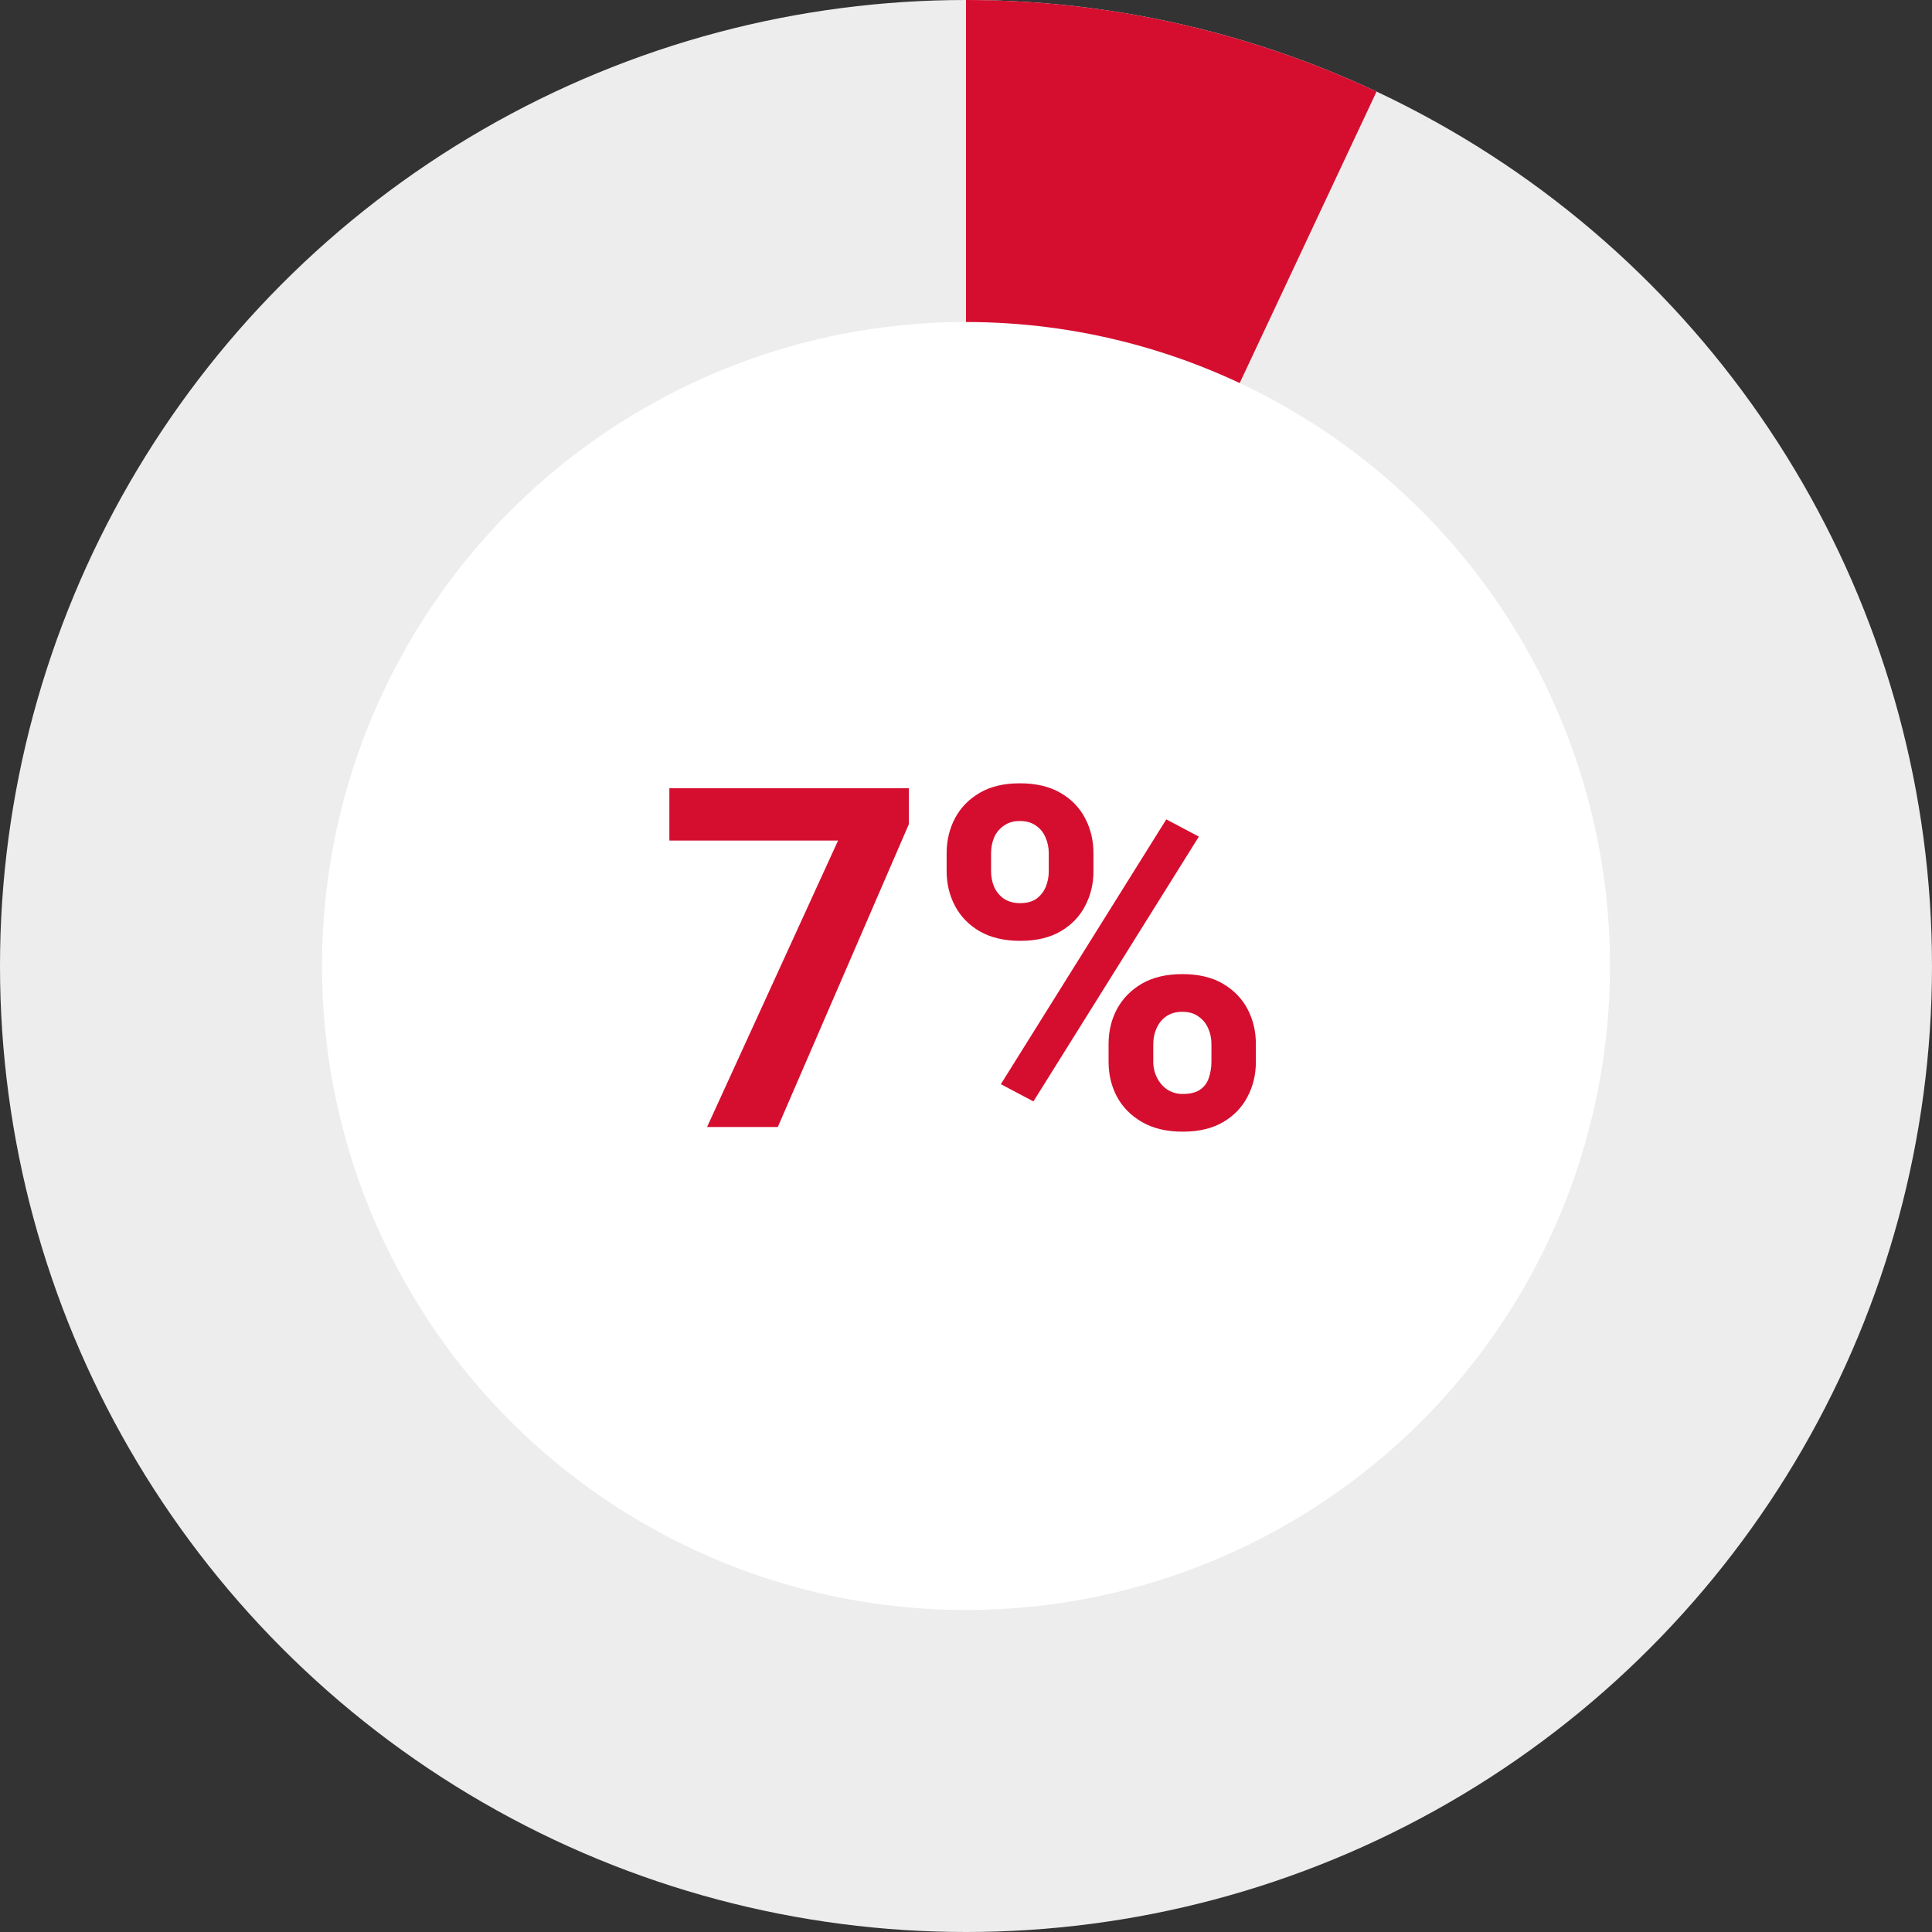
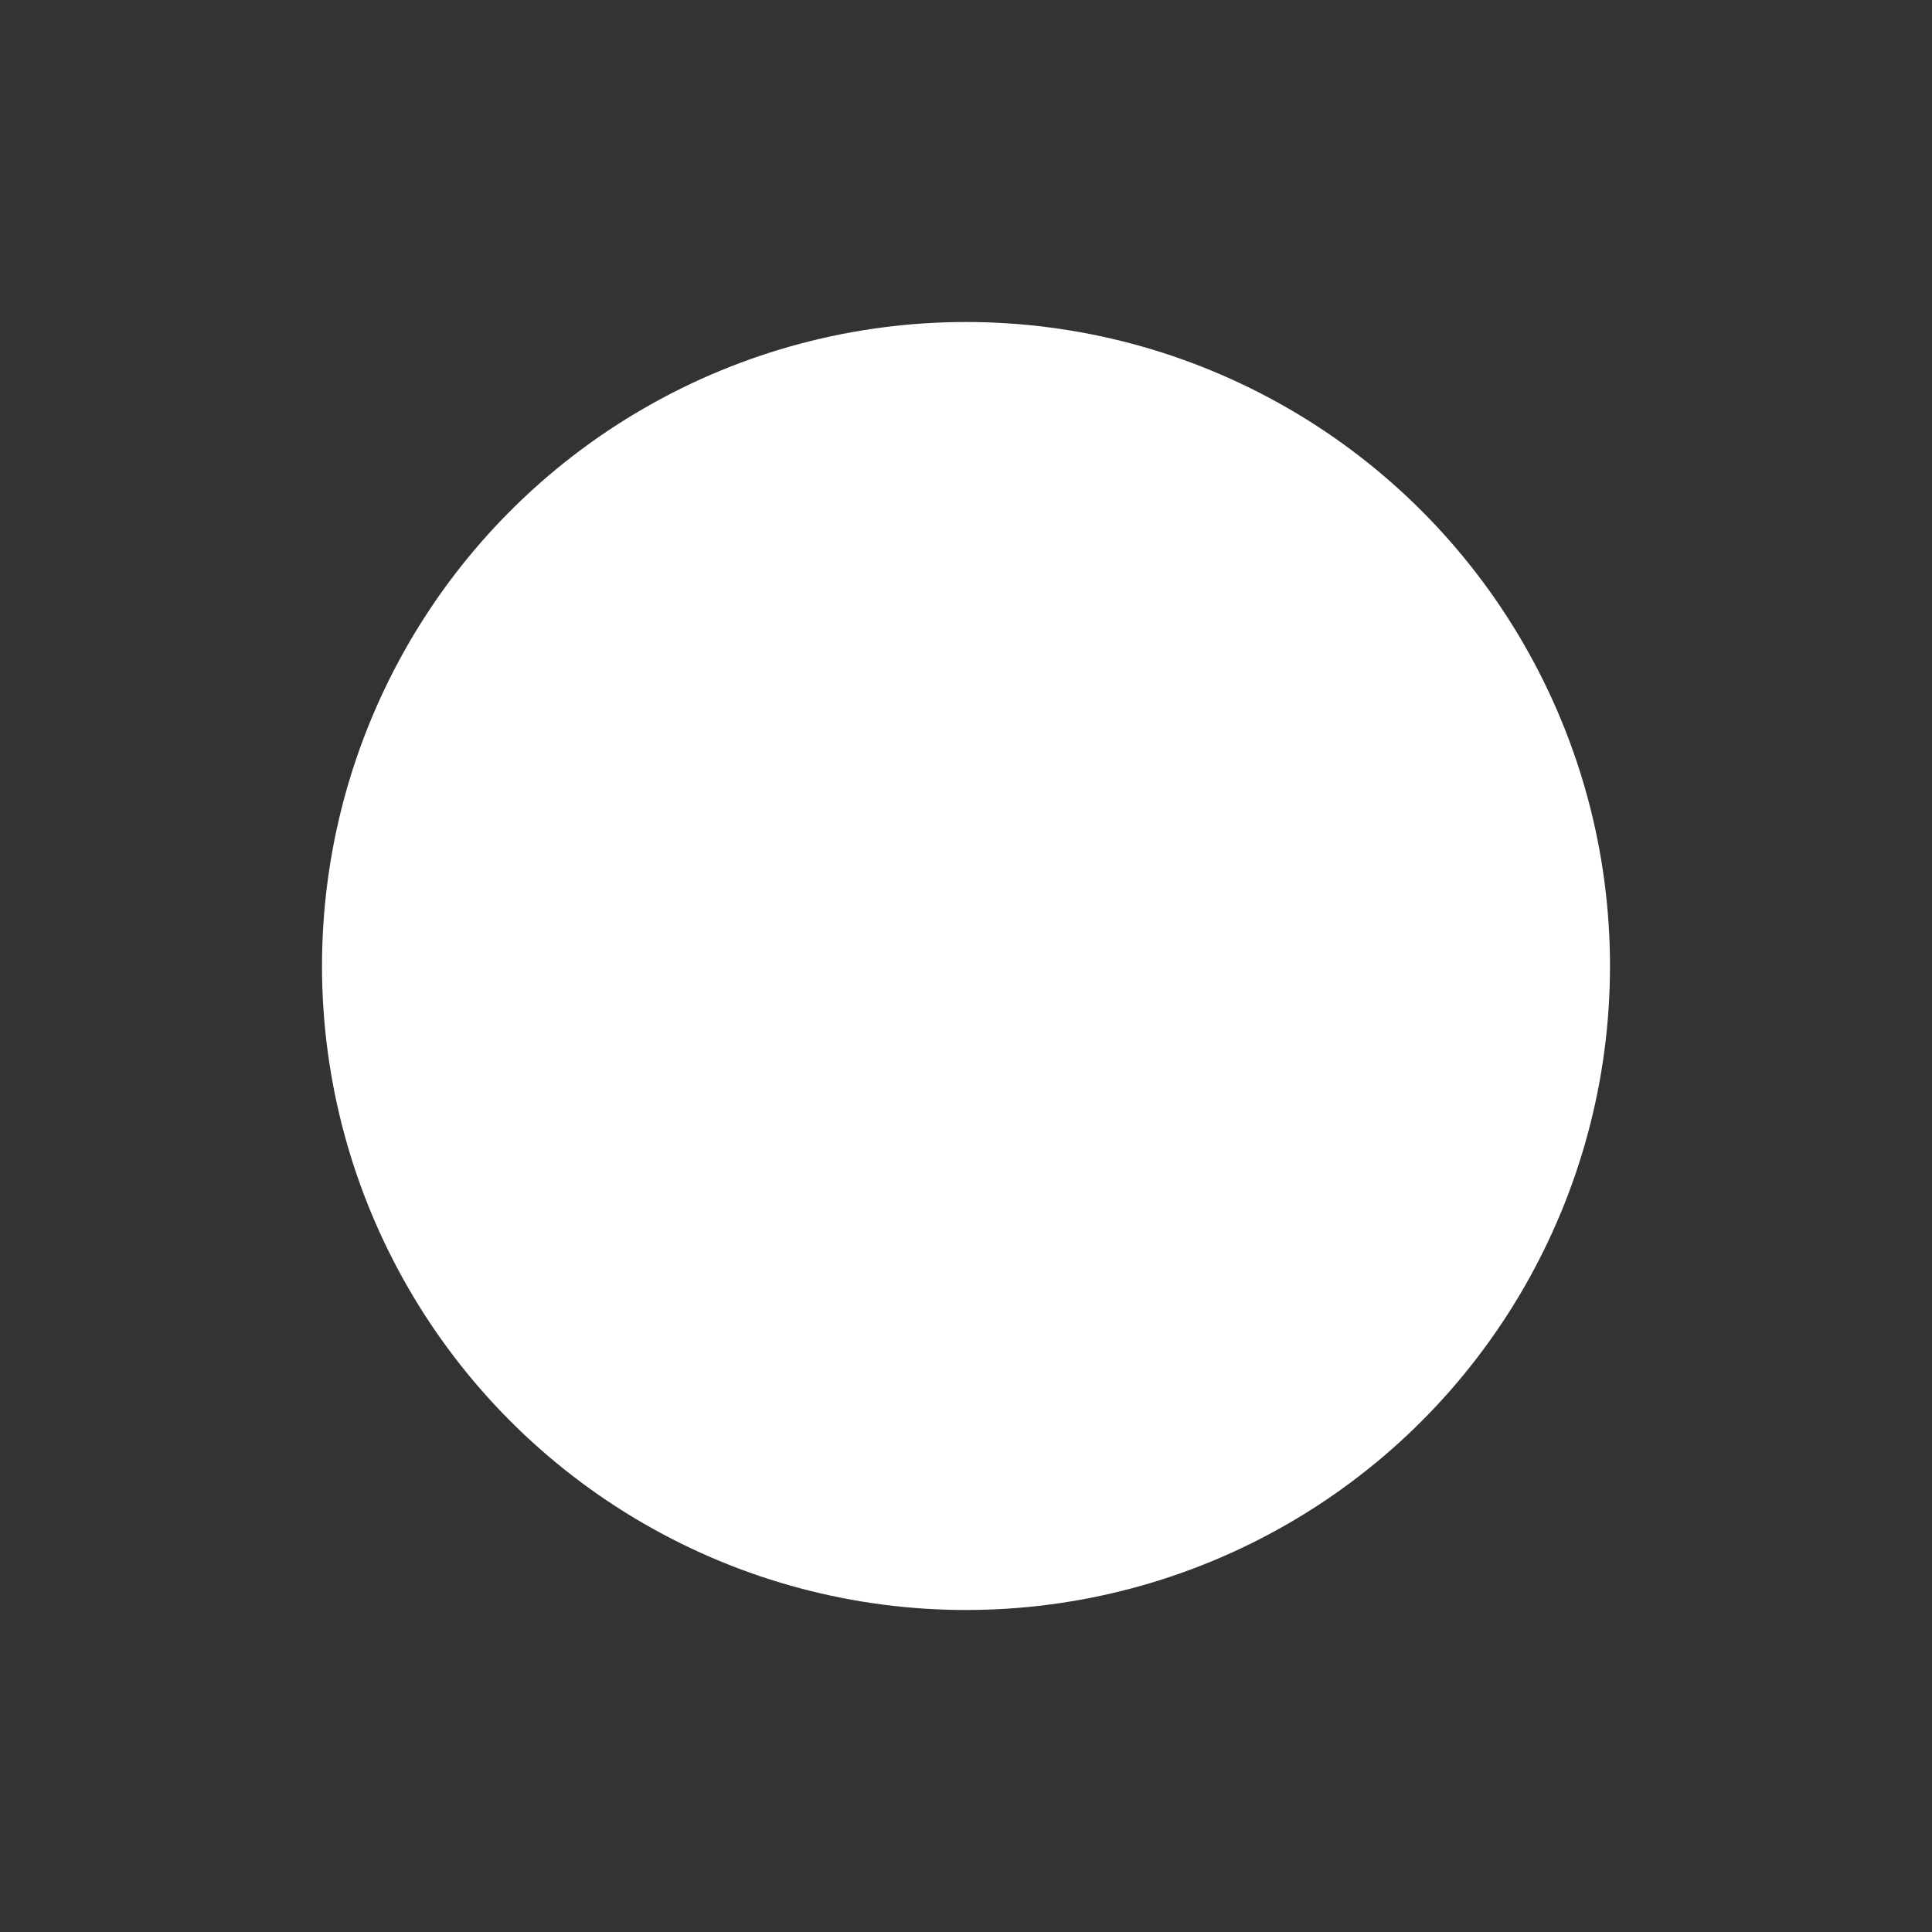
<svg xmlns="http://www.w3.org/2000/svg" width="130" height="130" viewBox="0 0 130 130" fill="none">
  <rect x="0" y="0" width="130" height="130" fill="#333333" stroke="none" />
-   <circle cx="65" cy="65" r="65" fill="#EDEDED" />
-   <path d="M65 0C74.549 1.13873e-07 83.981 2.104 92.625 6.162L65 65L65 0Z" fill="#D50E2F" />
  <circle cx="65" cy="65" r="43.333" fill="white" />
-   <path d="M61.152 53.036V55.463L52.337 75.833H47.577L56.392 56.559H45.04V53.036H61.152Z" fill="#D50E2F" />
-   <path d="M63.697 58.626V57.42C63.697 56.554 63.885 55.766 64.26 55.056C64.636 54.346 65.189 53.777 65.92 53.349C66.651 52.921 67.548 52.707 68.613 52.707C69.709 52.707 70.623 52.921 71.353 53.349C72.094 53.777 72.648 54.346 73.013 55.056C73.389 55.766 73.577 56.554 73.577 57.42V58.626C73.577 59.471 73.389 60.249 73.013 60.959C72.648 61.669 72.1 62.237 71.369 62.665C70.638 63.093 69.735 63.307 68.66 63.307C67.575 63.307 66.661 63.093 65.92 62.665C65.189 62.237 64.636 61.669 64.26 60.959C63.885 60.249 63.697 59.471 63.697 58.626ZM66.687 57.42V58.626C66.687 58.991 66.755 59.341 66.891 59.675C67.037 59.998 67.256 60.264 67.548 60.473C67.851 60.672 68.216 60.771 68.644 60.771C69.093 60.771 69.459 60.672 69.74 60.473C70.022 60.264 70.231 59.998 70.367 59.675C70.502 59.341 70.57 58.991 70.57 58.626V57.42C70.57 57.034 70.497 56.679 70.351 56.355C70.215 56.021 70.001 55.755 69.709 55.557C69.427 55.348 69.062 55.244 68.613 55.244C68.196 55.244 67.841 55.348 67.548 55.557C67.256 55.755 67.037 56.021 66.891 56.355C66.755 56.679 66.687 57.034 66.687 57.42ZM74.594 71.449V70.244C74.594 69.388 74.782 68.605 75.158 67.895C75.544 67.185 76.103 66.616 76.833 66.188C77.575 65.76 78.483 65.546 79.558 65.546C80.643 65.546 81.552 65.76 82.282 66.188C83.013 66.616 83.566 67.185 83.942 67.895C84.318 68.605 84.505 69.388 84.505 70.244V71.449C84.505 72.305 84.318 73.088 83.942 73.798C83.576 74.508 83.028 75.077 82.298 75.504C81.567 75.933 80.664 76.147 79.589 76.147C78.504 76.147 77.59 75.933 76.849 75.504C76.108 75.077 75.544 74.508 75.158 73.798C74.782 73.088 74.594 72.305 74.594 71.449ZM77.601 70.244V71.449C77.601 71.825 77.684 72.18 77.851 72.514C78.018 72.848 78.248 73.114 78.54 73.312C78.843 73.511 79.192 73.61 79.589 73.61C80.09 73.61 80.482 73.511 80.763 73.312C81.045 73.114 81.238 72.848 81.343 72.514C81.457 72.18 81.515 71.825 81.515 71.449V70.244C81.515 69.868 81.442 69.518 81.296 69.195C81.15 68.861 80.93 68.594 80.638 68.396C80.356 68.187 79.996 68.083 79.558 68.083C79.119 68.083 78.754 68.187 78.462 68.396C78.18 68.594 77.966 68.861 77.82 69.195C77.674 69.518 77.601 69.868 77.601 70.244ZM80.669 56.293L69.537 74.111L67.345 72.952L78.477 55.134L80.669 56.293Z" fill="#D50E2F" />
</svg>